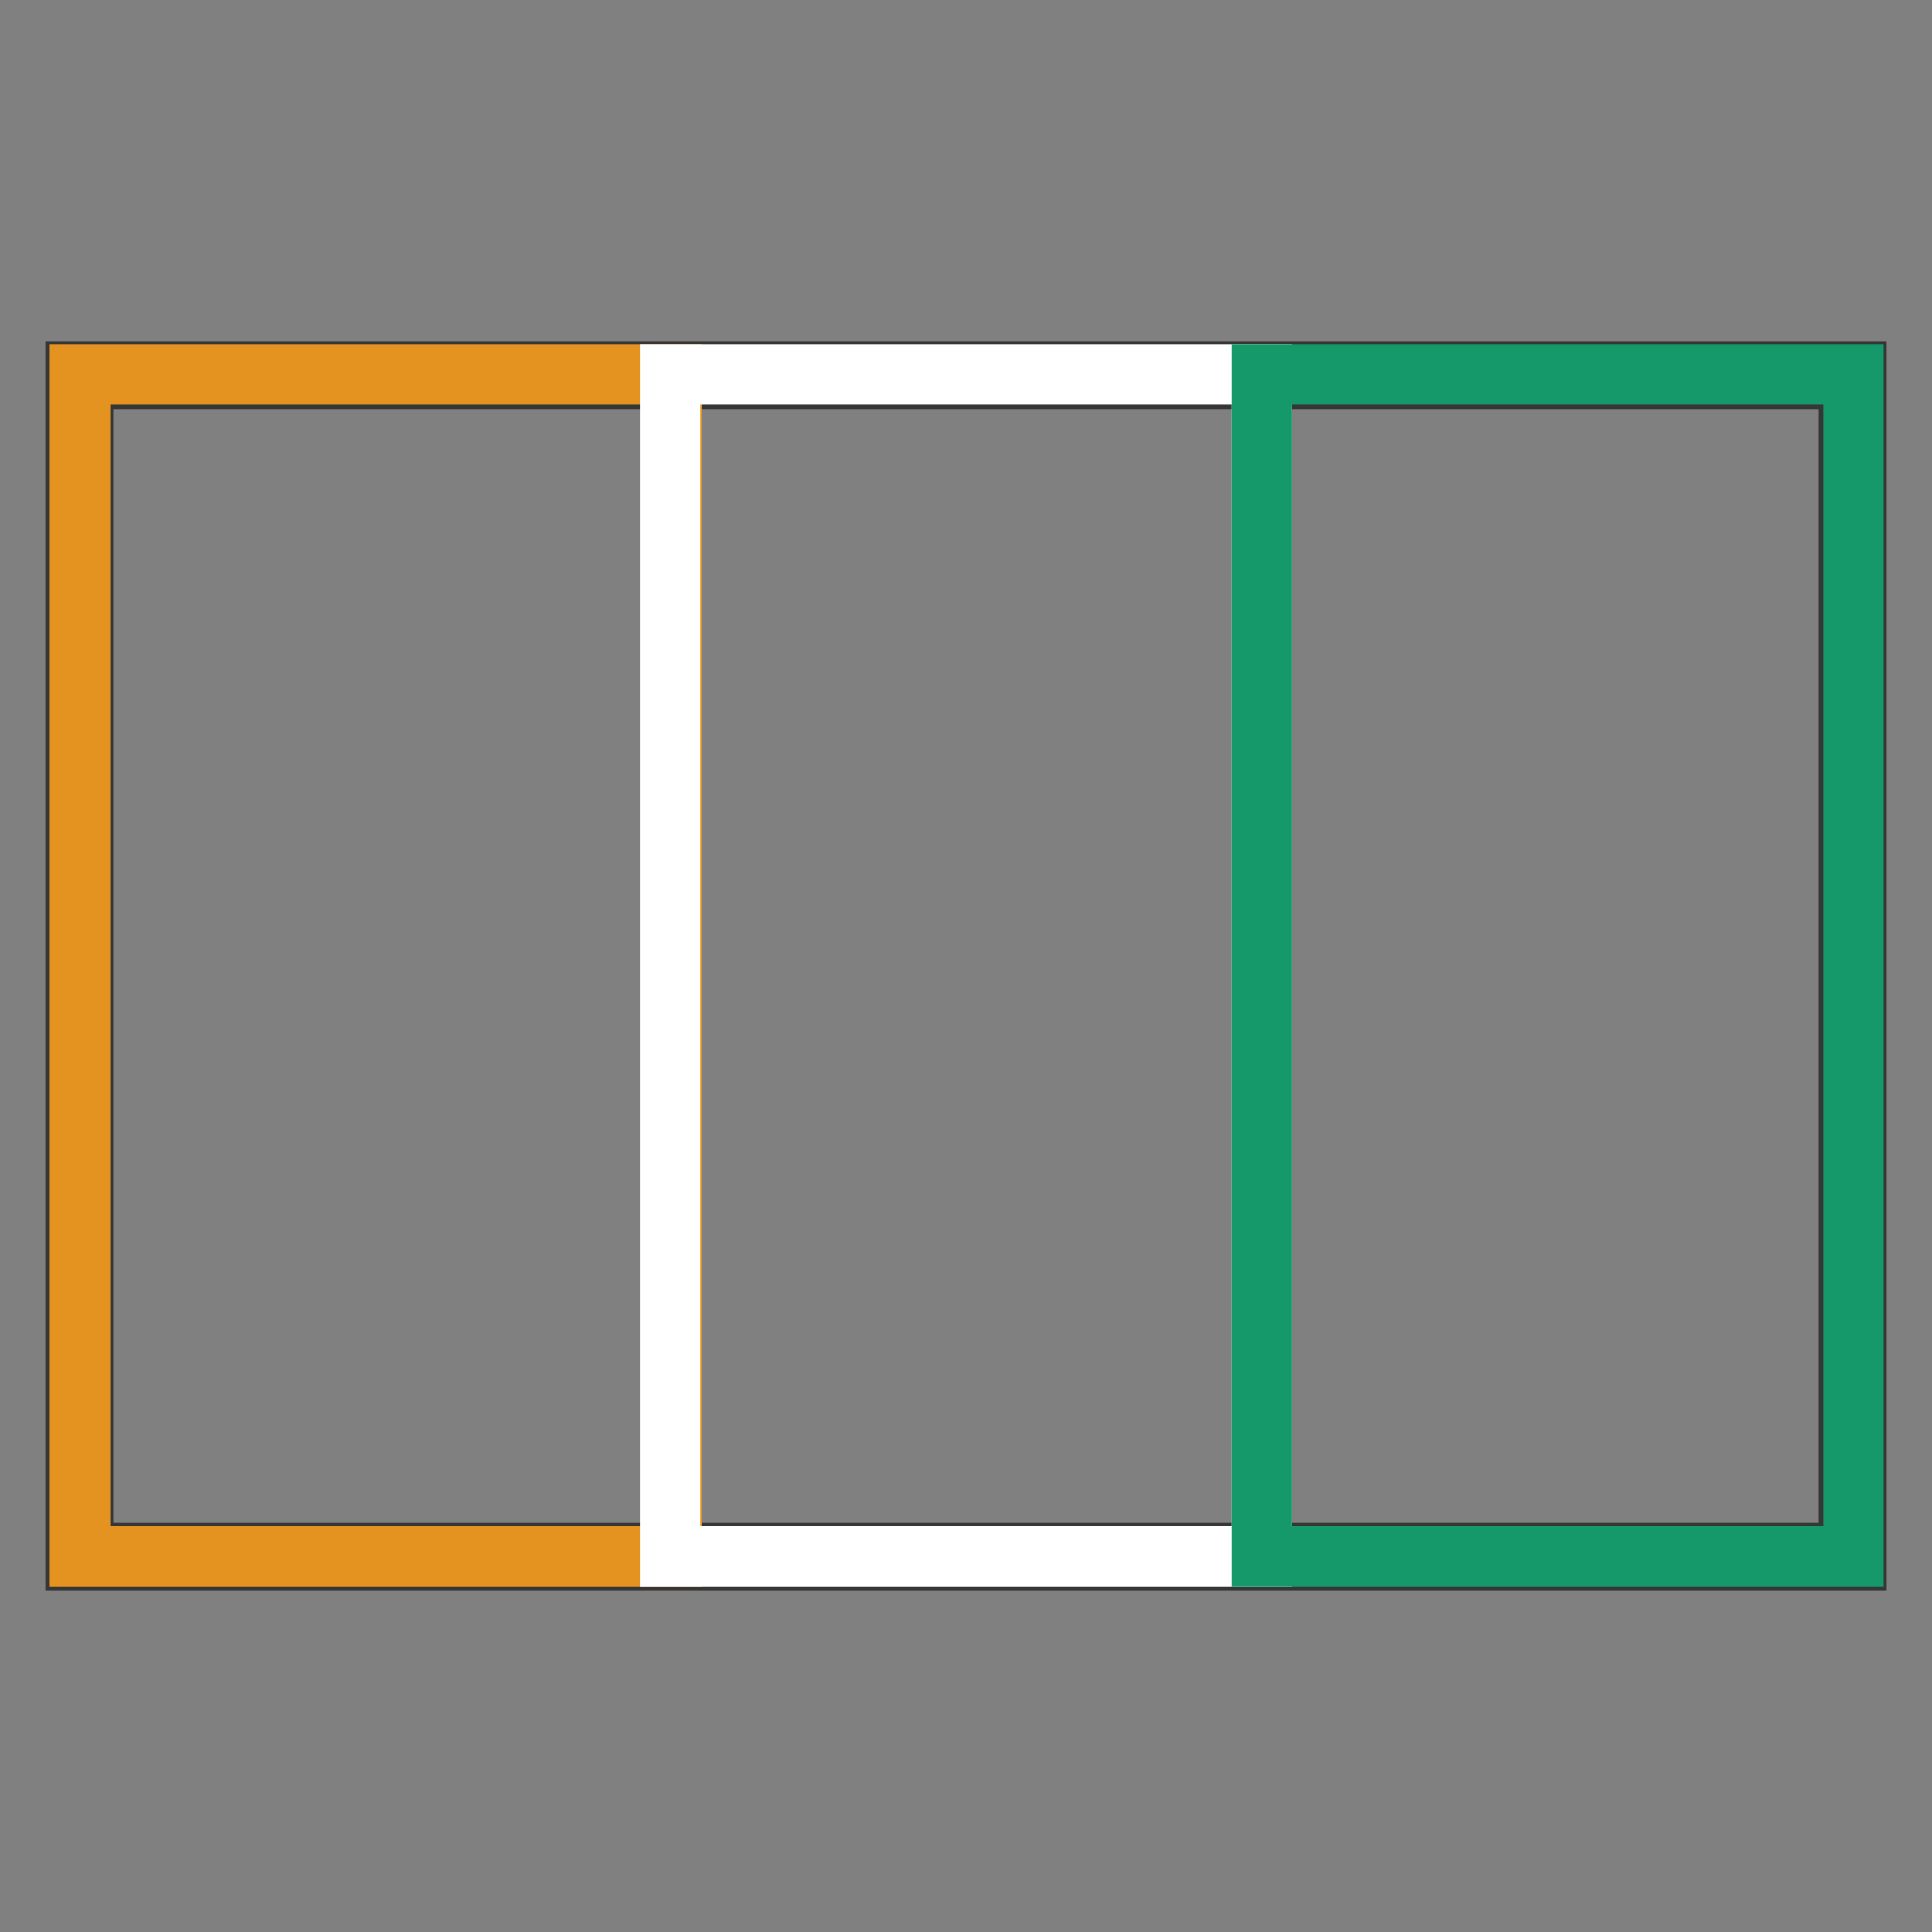
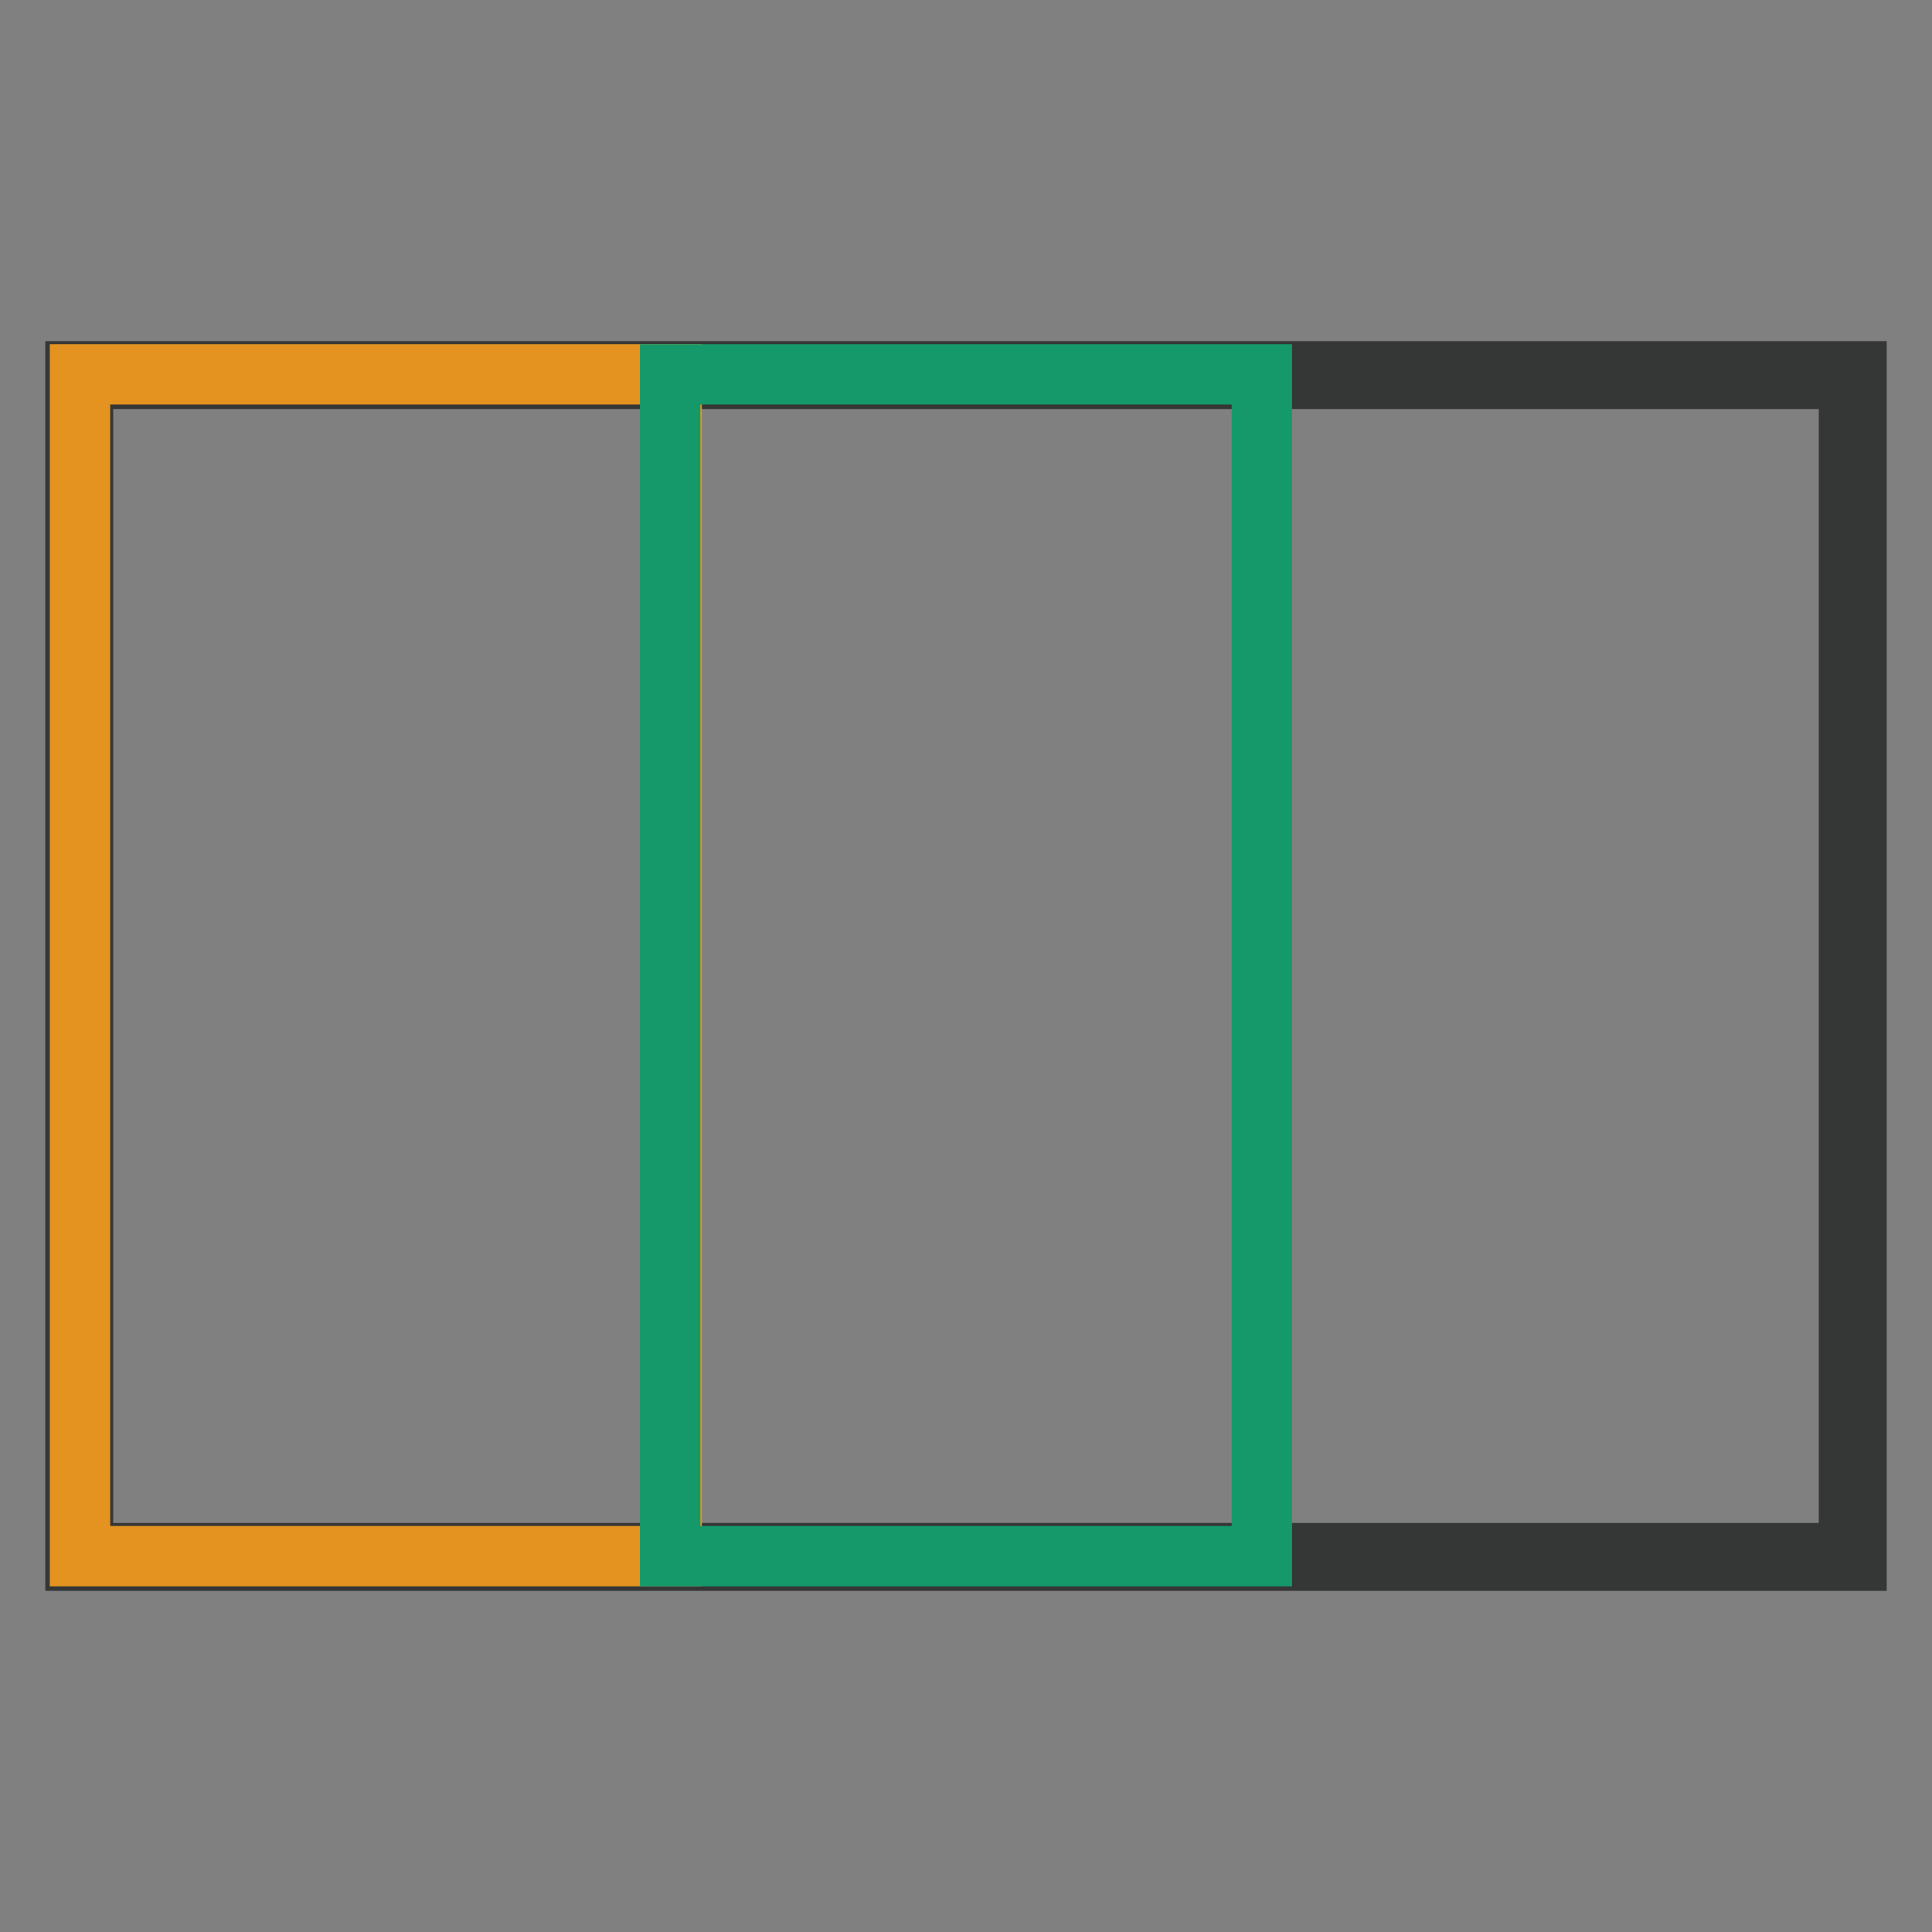
<svg xmlns="http://www.w3.org/2000/svg" version="1.1" x="0px" y="0px" viewBox="0 0 256 256" enable-background="new 0 0 256 256" xml:space="preserve">
  <rect x="0" y="0" width="256" height="256" fill="#808080" stroke="none" />
  <g>
    <path stroke-width="8" fill-opacity="0" stroke="#353636" d="M11,205.8H245V50.2H11V205.8z M245.4,206.4v-0.6V206.4z M10,206.8V49.2h236v157.6H10z" />
    <path stroke-width="8" fill-opacity="0" stroke="#e49321" d="M10.6,49.6H89v156.6H10.6V49.6z" />
-     <path stroke-width="8" fill-opacity="0" stroke="#ffffff" d="M88.8,49.6h78.4v156.6H88.8V49.6z" />
-     <path stroke-width="8" fill-opacity="0" stroke="#15996a" d="M167.2,49.6h78.4v156.6h-78.4V49.6z" />
+     <path stroke-width="8" fill-opacity="0" stroke="#15996a" d="M167.2,49.6v156.6h-78.4V49.6z" />
  </g>
</svg>